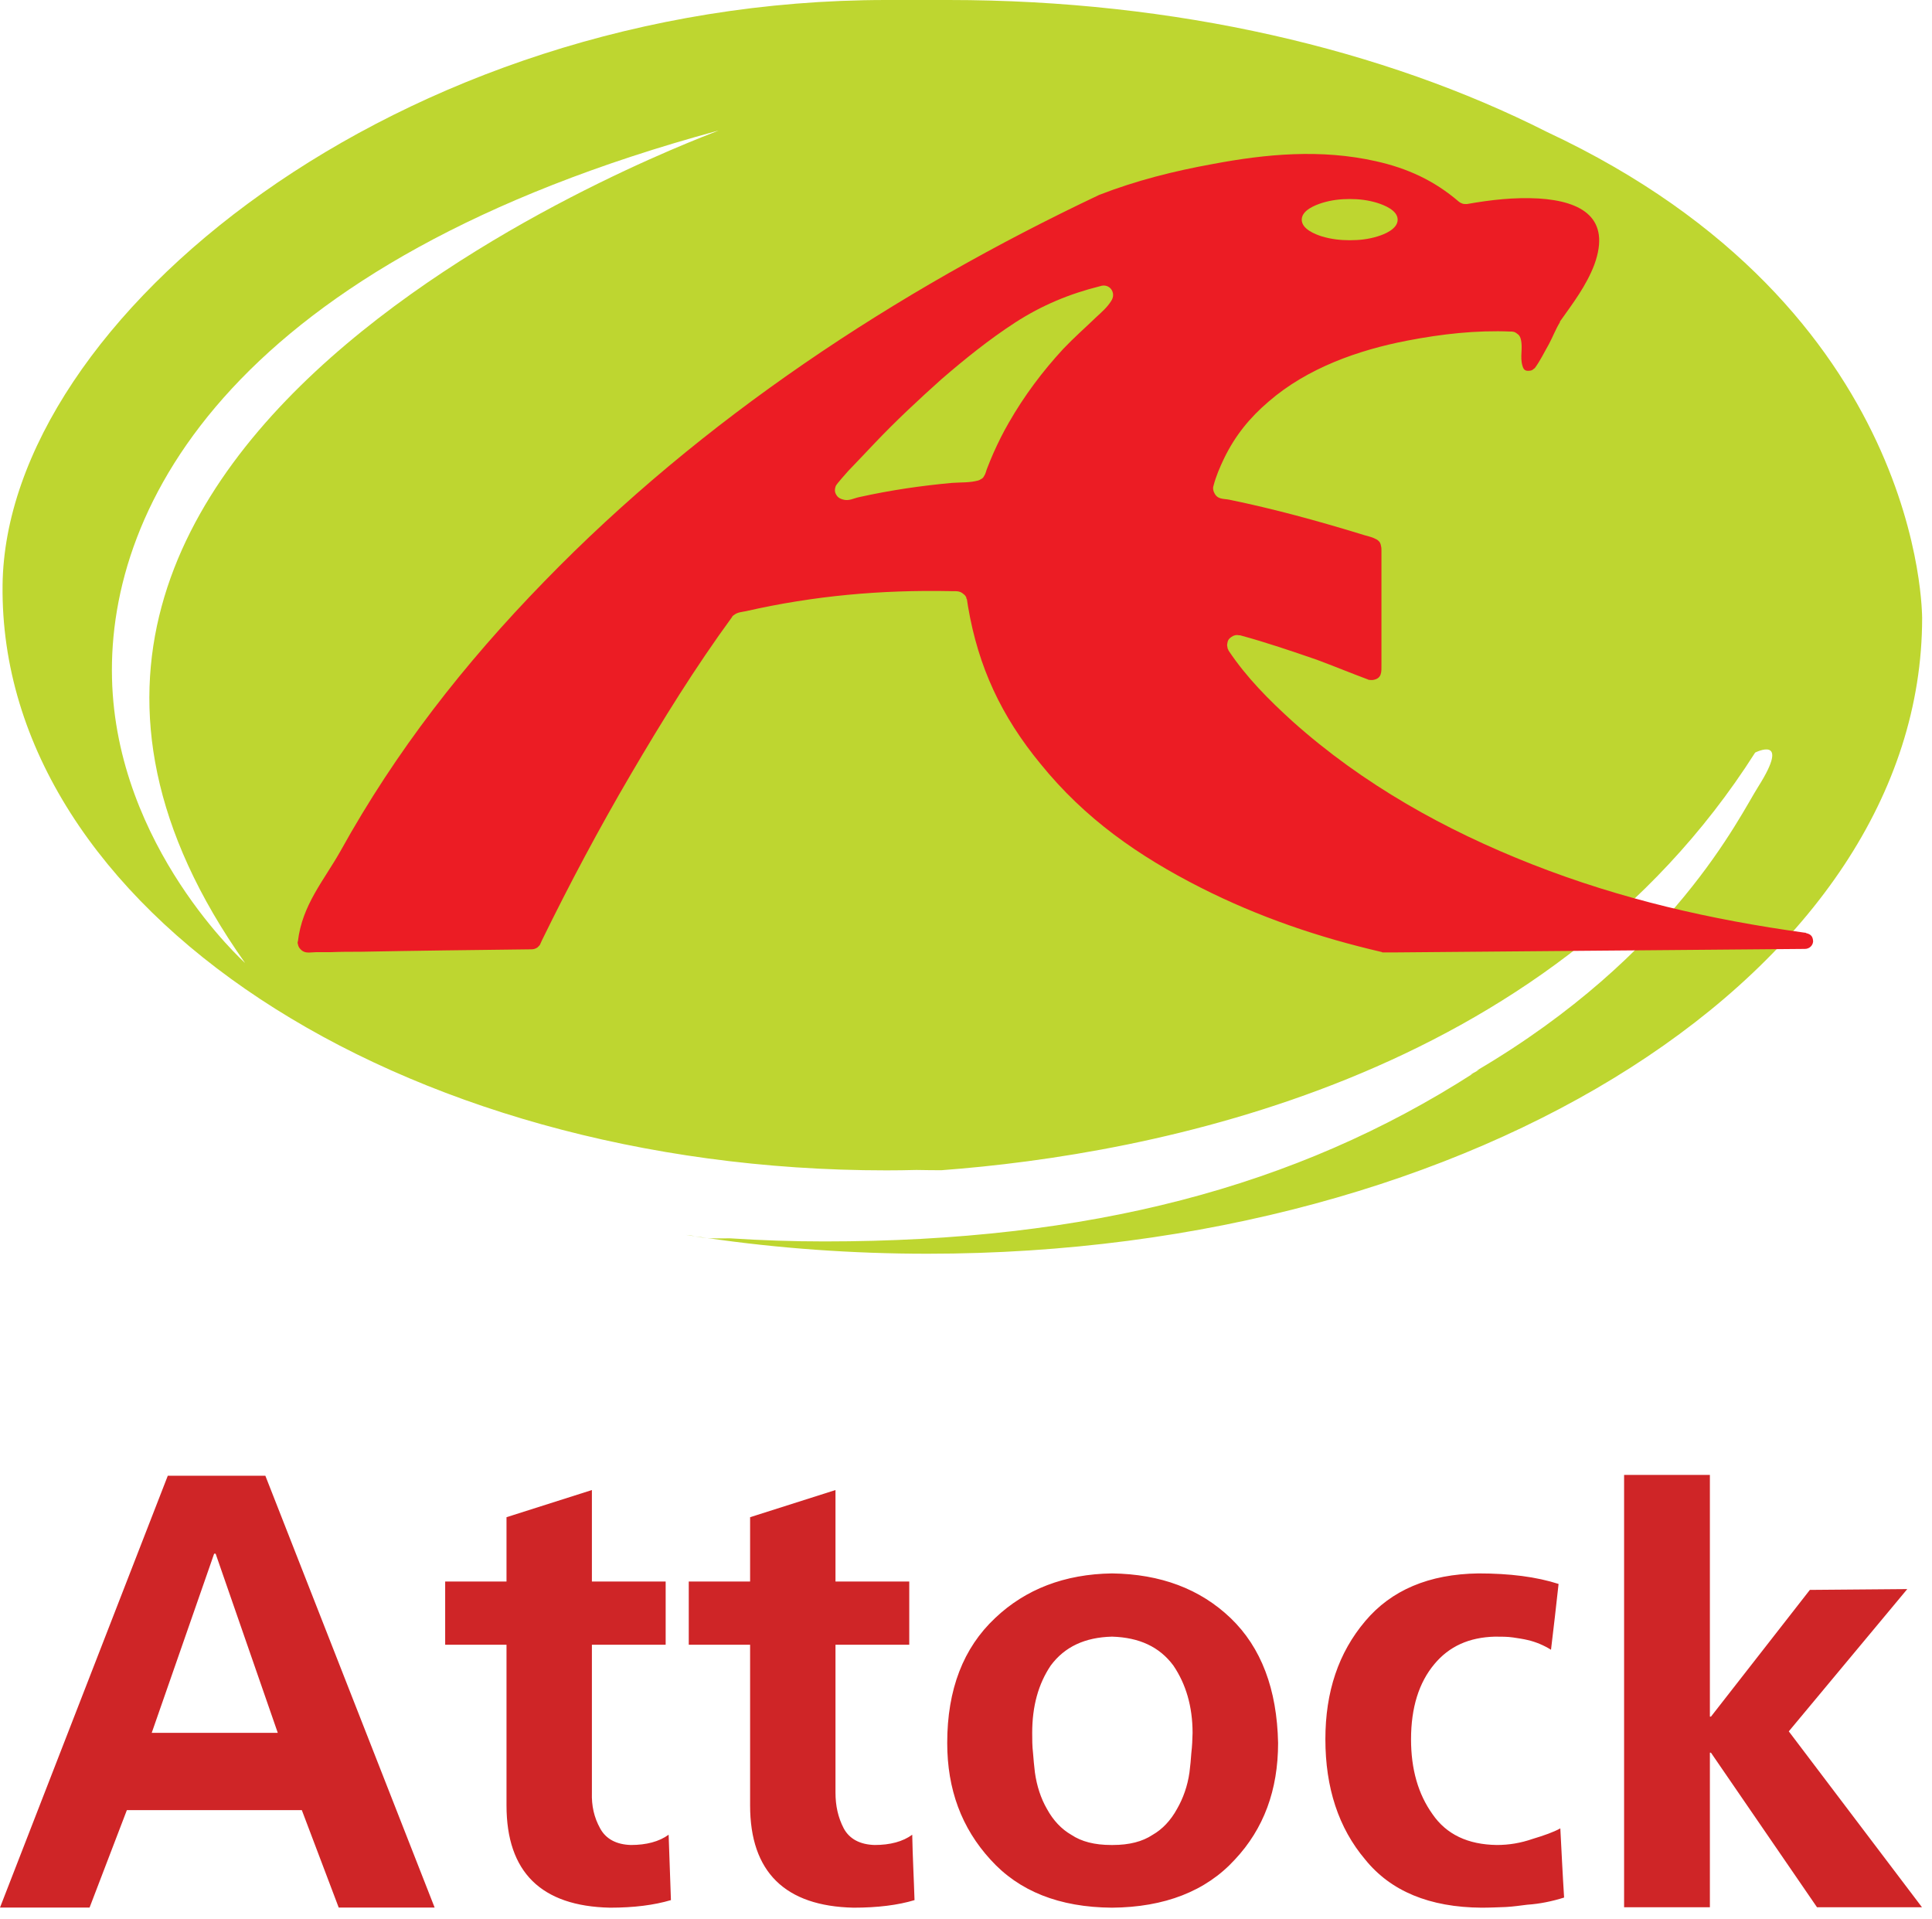
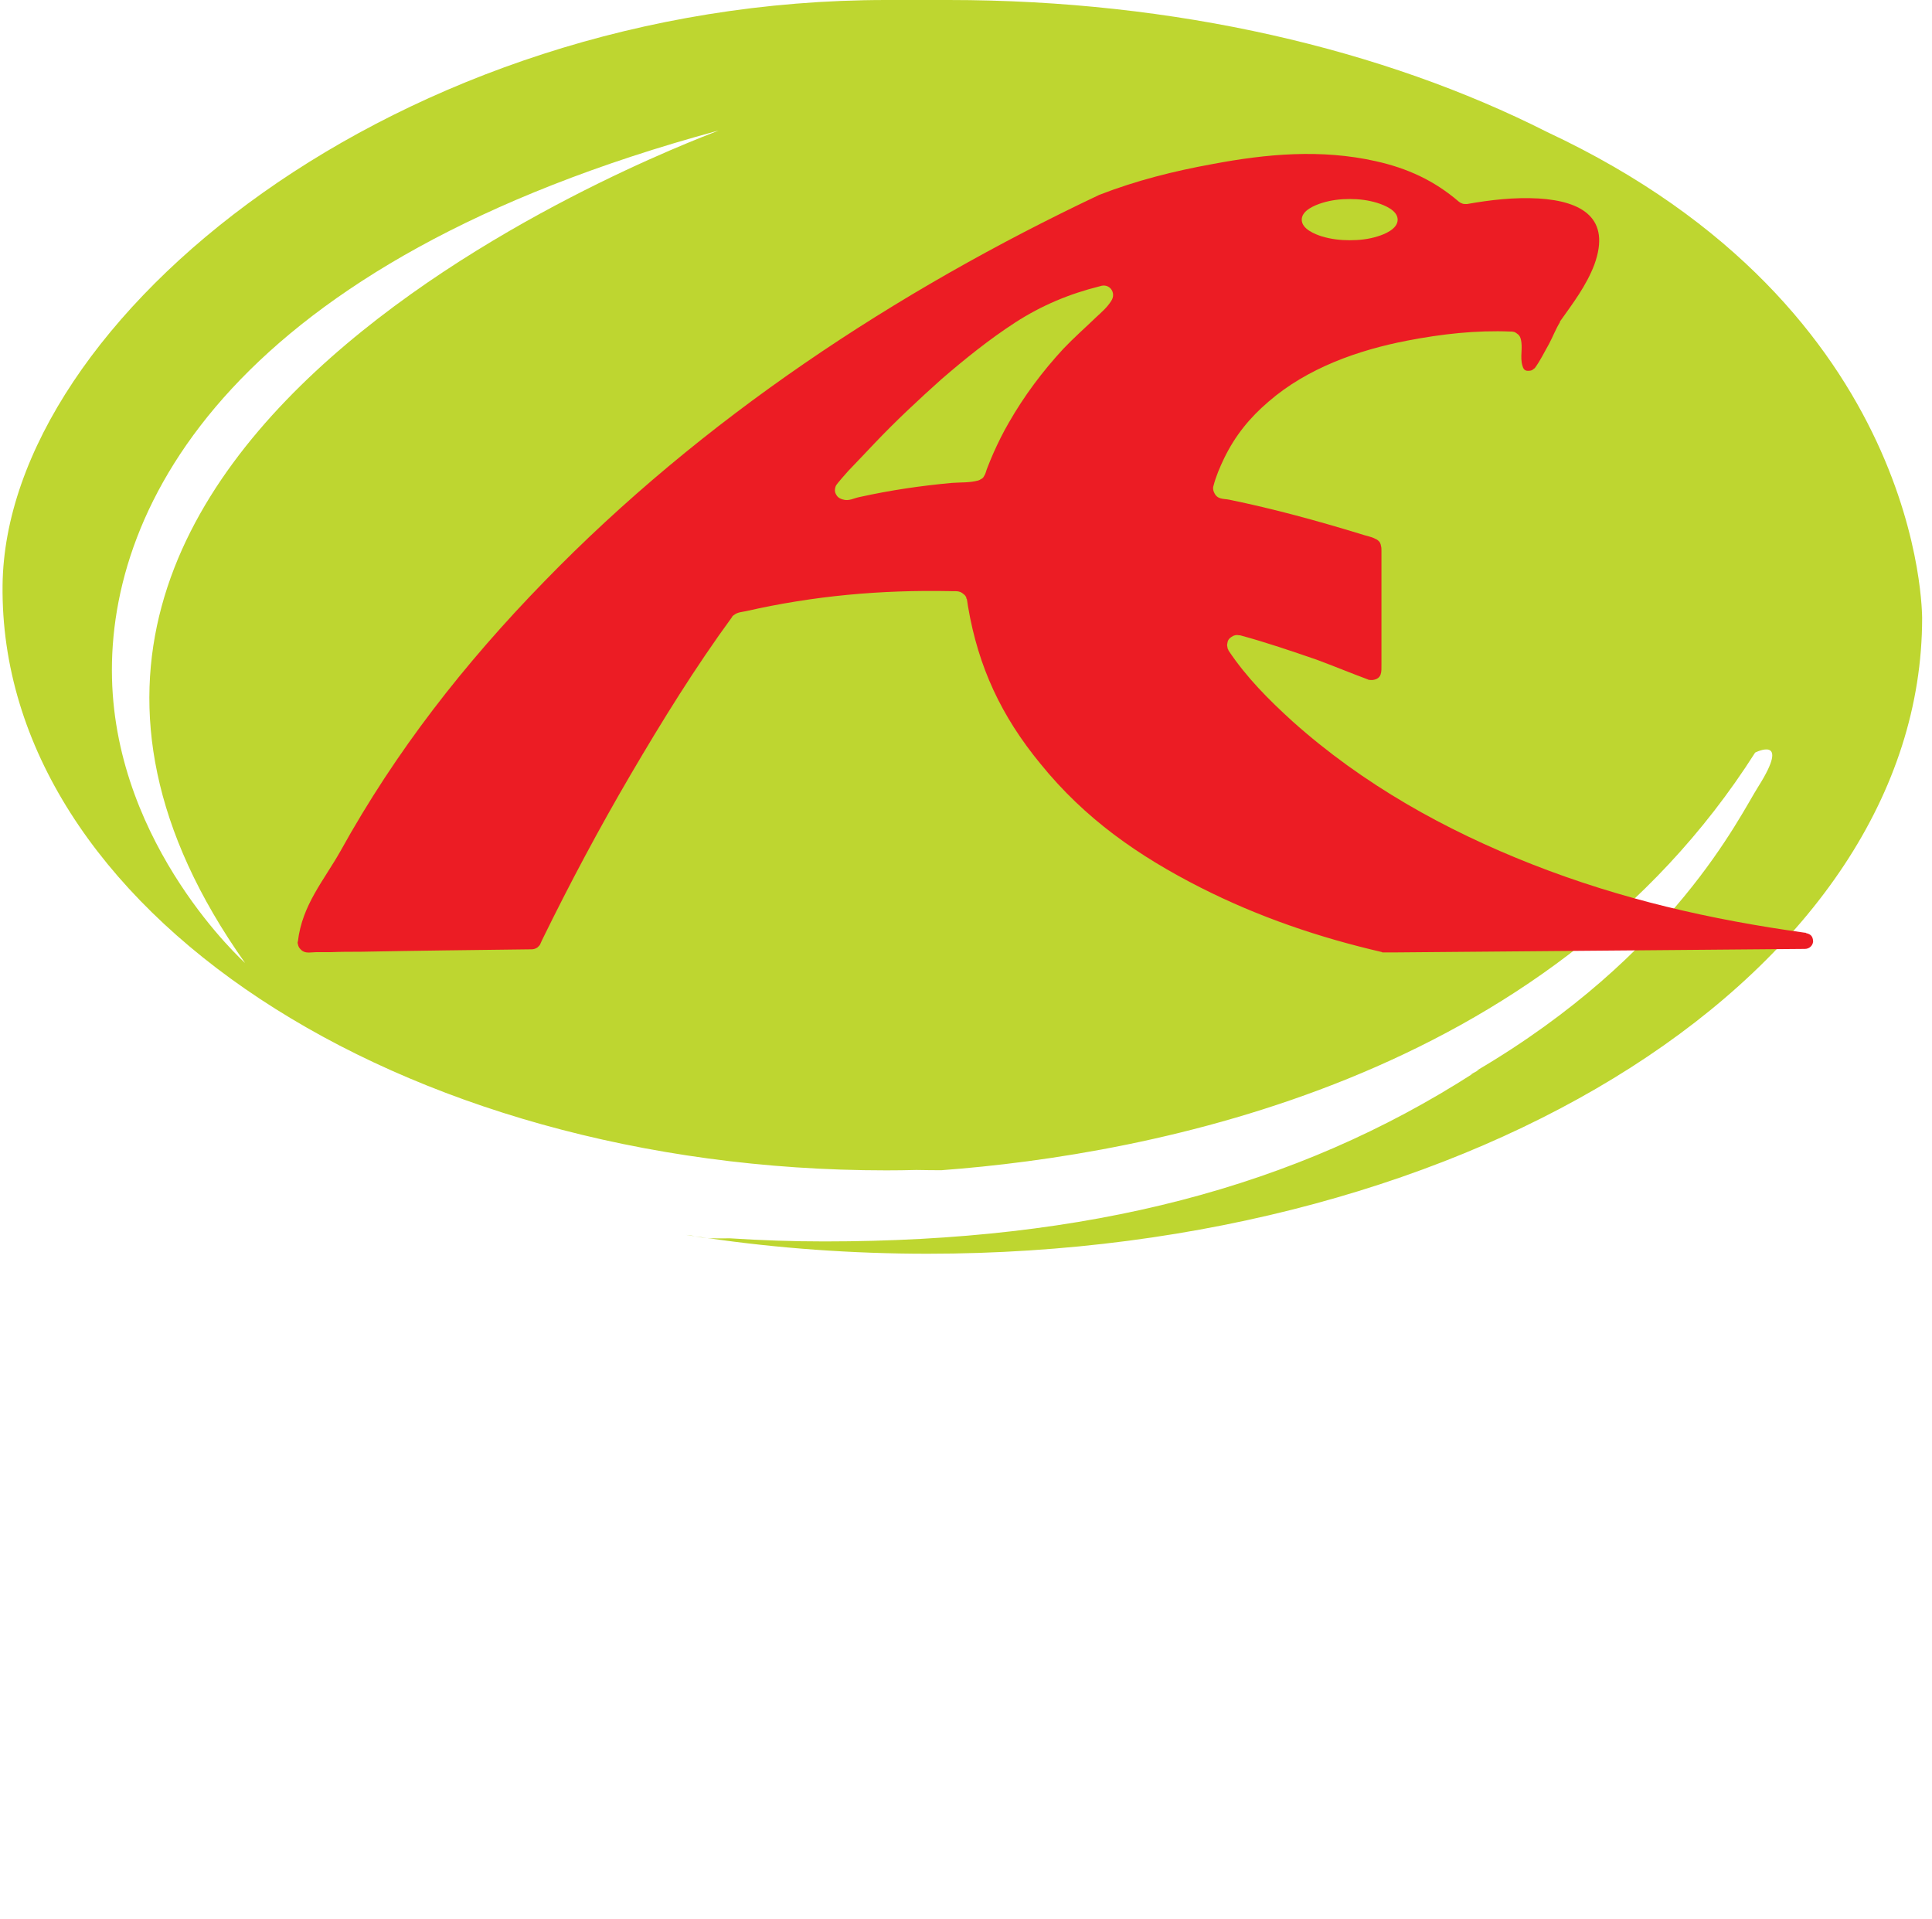
<svg xmlns="http://www.w3.org/2000/svg" width="143" height="142" viewBox="0 0 143 142" fill="none">
-   <path fill-rule="evenodd" clip-rule="evenodd" d="M64.74 136.55C63.65 136.52 62.87 136.1 62.45 135.32C62.03 134.51 61.84 133.65 61.84 132.67C61.84 129.03 61.84 125.38 61.84 121.73C63.65 121.73 65.49 121.73 67.3 121.73C67.3 120.17 67.3 118.61 67.3 117.05C65.49 117.05 63.65 117.05 61.84 117.05C61.84 114.82 61.84 112.57 61.84 110.28C59.75 110.95 57.61 111.62 55.52 112.29C55.52 113.88 55.52 115.49 55.52 117.05C54.01 117.05 52.48 117.05 50.98 117.05C50.98 118.61 50.98 120.17 50.98 121.73C52.48 121.73 54.02 121.73 55.52 121.73C55.52 125.69 55.52 129.67 55.52 133.62C55.52 138.55 58.11 141.08 63.18 141.19C64.96 141.19 66.47 141 67.69 140.63C67.64 139.02 67.55 137.4 67.52 135.79C66.83 136.3 65.88 136.55 64.74 136.55ZM46.7 136.55C45.62 136.52 44.84 136.1 44.42 135.32C43.97 134.51 43.78 133.65 43.81 132.67C43.81 129.03 43.81 125.38 43.81 121.73C45.62 121.73 47.43 121.73 49.27 121.73C49.27 120.17 49.27 118.61 49.27 117.05C47.43 117.05 45.62 117.05 43.81 117.05C43.81 114.82 43.81 112.57 43.81 110.28C41.72 110.95 39.58 111.62 37.49 112.29C37.49 113.88 37.49 115.49 37.49 117.05C35.96 117.05 34.46 117.05 32.95 117.05C32.95 118.61 32.95 120.17 32.95 121.73C34.45 121.73 35.96 121.73 37.49 121.73C37.49 125.69 37.49 129.67 37.49 133.62C37.49 138.55 40.05 141.08 45.15 141.19C46.93 141.19 48.41 141 49.66 140.63C49.6 139.02 49.55 137.4 49.49 135.79C48.79 136.3 47.84 136.55 46.7 136.55ZM132.4 128.14L141.17 117.61L133.96 117.67L126.64 127.05H126.56V109.16H120.21V141.16H126.56V129.72H126.64L134.49 141.16H142.26L132.4 128.14ZM113.44 136.1C112.55 136.41 111.68 136.55 110.79 136.55C108.65 136.52 107.06 135.77 106.03 134.27C104.97 132.79 104.44 130.95 104.44 128.73C104.44 126.39 105.02 124.53 106.17 123.16C107.26 121.85 108.73 121.18 110.65 121.13C111.15 121.13 111.57 121.13 111.99 121.19C112.38 121.25 112.74 121.3 113.07 121.38C113.68 121.52 114.27 121.77 114.8 122.1C114.99 120.49 115.19 118.84 115.36 117.23C113.72 116.7 111.74 116.45 109.43 116.45C105.75 116.5 102.97 117.7 101.05 119.98C99.07 122.32 98.1 125.21 98.1 128.72C98.1 132.31 99.07 135.29 101.05 137.63C102.94 139.97 105.81 141.16 109.65 141.19C110.29 141.19 110.9 141.16 111.46 141.14C112.02 141.11 112.54 141.03 113.04 140.97C113.96 140.91 114.88 140.72 115.77 140.44C115.66 138.74 115.58 137.01 115.49 135.32C114.99 135.6 114.27 135.85 113.44 136.1ZM12.42 109.22L0 141.18H6.63L9.39 133.97H22.34L25.07 141.18H32.17L19.64 109.22H12.42ZM11.23 128.25L15.85 114.99H15.96L20.56 128.25H11.23ZM82.31 116.45C78.8 116.5 75.9 117.62 73.65 119.76C71.31 121.96 70.11 125.02 70.11 129C70.11 132.43 71.17 135.29 73.31 137.63C75.42 139.97 78.4 141.16 82.3 141.19C86.2 141.16 89.26 139.97 91.4 137.63C93.54 135.35 94.6 132.48 94.6 129C94.52 125.02 93.35 121.93 91.09 119.76C88.82 117.59 85.9 116.5 82.31 116.45ZM88.18 129.73C88.15 130.2 88.1 130.7 88.04 131.18C87.9 132.18 87.57 133.1 87.12 133.88C86.65 134.74 86.03 135.39 85.31 135.8C84.56 136.3 83.58 136.55 82.36 136.55C82.36 136.55 82.33 136.55 82.3 136.55C82.3 136.55 82.27 136.55 82.25 136.55C81.02 136.55 80.05 136.3 79.3 135.8C78.57 135.38 77.96 134.74 77.49 133.88C77.04 133.1 76.74 132.18 76.6 131.18C76.55 130.71 76.49 130.21 76.46 129.73C76.4 129.23 76.4 128.73 76.4 128.26C76.4 126.28 76.85 124.64 77.77 123.27C78.8 121.88 80.3 121.18 82.31 121.13C84.32 121.19 85.82 121.88 86.85 123.27C87.77 124.63 88.27 126.28 88.27 128.26C88.26 128.72 88.24 129.23 88.18 129.73Z" fill="#CF2527" />
  <path d="M52.33 91.63C52.03 91.58 51.73 91.54 51.43 91.5C51.75 91.56 52.06 91.61 52.33 91.63ZM50.79 91.4C51.01 91.43 51.22 91.46 51.43 91.5C51.32 91.47 51.21 91.45 51.1 91.43C51 91.42 50.89 91.41 50.79 91.4ZM114.51 9.77C102.44 3.66 87.02 0 70.21 0H65.61C29.48 0 0.41 23.65 0.19 43.31C-0.08 67.23 29.48 86.62 65.61 86.62C66.35 86.62 67.09 86.61 67.83 86.59C68.44 86.6 69.05 86.61 69.67 86.61C85.08 85.46 114.47 79.99 129.91 55.7C129.91 55.7 132.6 54.33 130.14 58.22C128.76 60.39 123.9 70.66 109.26 79.26C110 78.95 108.3 79.78 109.02 79.46C95.92 87.87 80.59 91.88 61.02 91.88C58.67 91.88 56.34 91.8 54.04 91.65C53.6 91.65 53.16 91.66 52.72 91.65C52.6 91.65 52.48 91.64 52.35 91.63C57.6 92.39 63.05 92.79 68.66 92.79C109.31 92.79 142.27 71.72 142.27 45.73C142.25 45.74 142.55 22.89 114.51 9.77ZM18.14 71.27C18.14 71.27 8.59 62.71 8.29 50.2C7.98 37.33 17.31 19.4 53.15 9.67C54.47 9.31 -9.91 31.66 18.14 71.27Z" fill="#BED630" />
  <path fill-rule="evenodd" clip-rule="evenodd" d="M133.68 69.06C133.65 69.03 133.63 69.03 133.63 69.03C133.6 69.03 133.58 69.03 133.58 69.03C126.64 68.07 119.98 66.55 113.43 63.98C106.96 61.44 100.88 58.05 95.67 53.39C93.91 51.79 92.28 50.16 90.94 48.16C90.94 48.14 90.91 48.11 90.91 48.08C90.89 48.05 90.86 48 90.86 47.95C90.84 47.85 90.81 47.74 90.84 47.64C90.86 47.43 90.94 47.28 91.13 47.15C91.31 47.02 91.5 46.97 91.71 47.02C91.74 47.02 91.76 47.02 91.79 47.02C93.71 47.54 95.61 48.19 97.47 48.83C98.73 49.3 99.97 49.81 101.23 50.28C101.26 50.28 101.28 50.31 101.28 50.31C101.39 50.33 101.49 50.33 101.59 50.33C102.3 50.23 102.25 49.73 102.25 49.19C102.25 47.69 102.25 46.19 102.25 44.71C102.25 43.96 102.25 43.21 102.25 42.46C102.25 42.07 102.25 41.71 102.25 41.35C102.25 41.14 102.25 40.96 102.25 40.78C102.25 40.65 102.25 40.52 102.22 40.42C102.19 40.24 102.14 40.11 102.01 40.01C101.96 39.96 101.88 39.91 101.8 39.88C101.46 39.7 101.06 39.65 100.7 39.52C97.49 38.54 94.28 37.66 90.97 36.98C90.55 36.9 90.1 36.98 89.87 36.46C89.82 36.36 89.79 36.25 89.79 36.13C89.79 36.08 89.79 36.03 89.82 35.95C90 35.25 90.29 34.58 90.61 33.91C91.42 32.25 92.48 30.93 93.9 29.72C96.76 27.24 100.53 25.91 104.16 25.21C106.71 24.72 109.24 24.43 111.84 24.54C111.87 24.54 111.89 24.54 111.92 24.54C111.97 24.54 112.02 24.57 112.08 24.57C112.21 24.62 112.29 24.7 112.4 24.78C112.48 24.88 112.53 24.96 112.56 25.09C112.74 25.76 112.48 26.41 112.69 27.08C112.77 27.37 112.9 27.47 113.19 27.44C113.32 27.44 113.43 27.39 113.51 27.31C113.54 27.28 113.56 27.26 113.59 27.26C114.01 26.69 114.3 26.07 114.64 25.48C114.93 24.94 115.14 24.37 115.46 23.85C115.46 23.82 115.46 23.82 115.46 23.8C116.41 22.46 117.41 21.16 118.01 19.58C119.25 16.16 117.11 14.89 113.88 14.69C112.09 14.59 110.35 14.79 108.59 15.1C108.56 15.1 108.51 15.1 108.49 15.1C108.41 15.1 108.33 15.1 108.25 15.07C108.2 15.05 108.12 15.02 108.07 14.99C108.04 14.96 107.99 14.94 107.96 14.91C106.15 13.36 104.17 12.45 101.83 11.93C97.78 11.02 93.73 11.39 89.76 12.14C86.89 12.66 84.1 13.36 81.37 14.42C66.27 21.56 51.96 31.01 40.28 43.04C34.36 49.12 29.31 55.57 25.2 62.99C23.99 65.14 22.36 66.98 22.05 69.67C22.02 69.72 22.02 69.8 22.05 69.88C22.08 70.03 22.13 70.14 22.23 70.24C22.41 70.45 22.63 70.5 22.86 70.5C23.05 70.5 23.23 70.47 23.41 70.47C23.78 70.47 24.14 70.47 24.49 70.47C25.23 70.44 25.96 70.44 26.67 70.44C30.91 70.36 35.12 70.31 39.35 70.26C39.51 70.26 39.64 70.21 39.77 70.13C39.82 70.08 39.88 70.03 39.93 69.97C39.96 69.94 39.96 69.92 39.98 69.89C40.03 69.79 40.08 69.68 40.11 69.6C42.16 65.41 44.34 61.32 46.69 57.31C49.03 53.32 51.45 49.41 54.19 45.66C54.19 45.63 54.21 45.63 54.21 45.61C54.26 45.58 54.29 45.53 54.34 45.51C54.6 45.3 54.92 45.3 55.23 45.23C60.25 44.09 65.2 43.65 70.33 43.75C70.67 43.78 71.01 43.67 71.33 43.98C71.41 44.03 71.46 44.11 71.51 44.19C71.51 44.24 71.54 44.27 71.54 44.32C71.57 44.35 71.57 44.35 71.57 44.37C71.6 44.55 71.62 44.71 71.65 44.89C72.41 49.37 74.12 53.02 77.02 56.54C80.31 60.6 84.25 63.35 88.88 65.7C93.17 67.87 97.61 69.38 102.27 70.46C102.3 70.49 102.32 70.49 102.35 70.49C102.4 70.49 102.43 70.49 102.48 70.49C102.51 70.49 102.53 70.49 102.58 70.49C102.63 70.49 102.71 70.49 102.79 70.49C102.92 70.49 103.05 70.49 103.18 70.49C113.33 70.41 123.46 70.31 133.59 70.23C133.91 70.23 134.17 70 134.2 69.69V69.66C134.18 69.29 134.02 69.14 133.68 69.06ZM97.85 15.02C98.53 14.81 99.19 14.73 99.9 14.73C100.61 14.73 101.27 14.81 101.95 15.02C102.45 15.18 103.45 15.56 103.45 16.26C103.45 16.96 102.45 17.35 101.95 17.5C101.27 17.71 100.61 17.78 99.9 17.78C99.19 17.78 98.53 17.7 97.85 17.5C97.35 17.34 96.35 16.96 96.35 16.26C96.35 15.56 97.35 15.18 97.85 15.02ZM82.25 22.27C81.96 22.74 81.54 23.1 81.12 23.49C80.31 24.27 79.49 24.99 78.7 25.82C77.15 27.5 75.81 29.29 74.67 31.28C74.25 32 73.88 32.75 73.54 33.51C73.38 33.87 73.22 34.26 73.07 34.65C72.99 34.83 72.97 35.04 72.83 35.25C72.78 35.35 72.7 35.43 72.57 35.48C72.52 35.53 72.47 35.53 72.41 35.56C71.75 35.74 71.12 35.69 70.46 35.74C68.17 35.95 65.91 36.28 63.65 36.78C63.2 36.86 62.83 37.12 62.36 36.96C62.2 36.91 62.1 36.86 61.99 36.75C61.78 36.49 61.75 36.28 61.86 35.97C61.94 35.79 62.67 34.99 62.78 34.86C63.44 34.16 64.1 33.49 64.75 32.79C66.33 31.13 67.99 29.58 69.69 28.06C71.43 26.56 73.19 25.14 75.14 23.87C77.11 22.6 79.14 21.75 81.43 21.18C82.12 20.94 82.65 21.67 82.25 22.27Z" fill="#EC1C24" />
</svg>